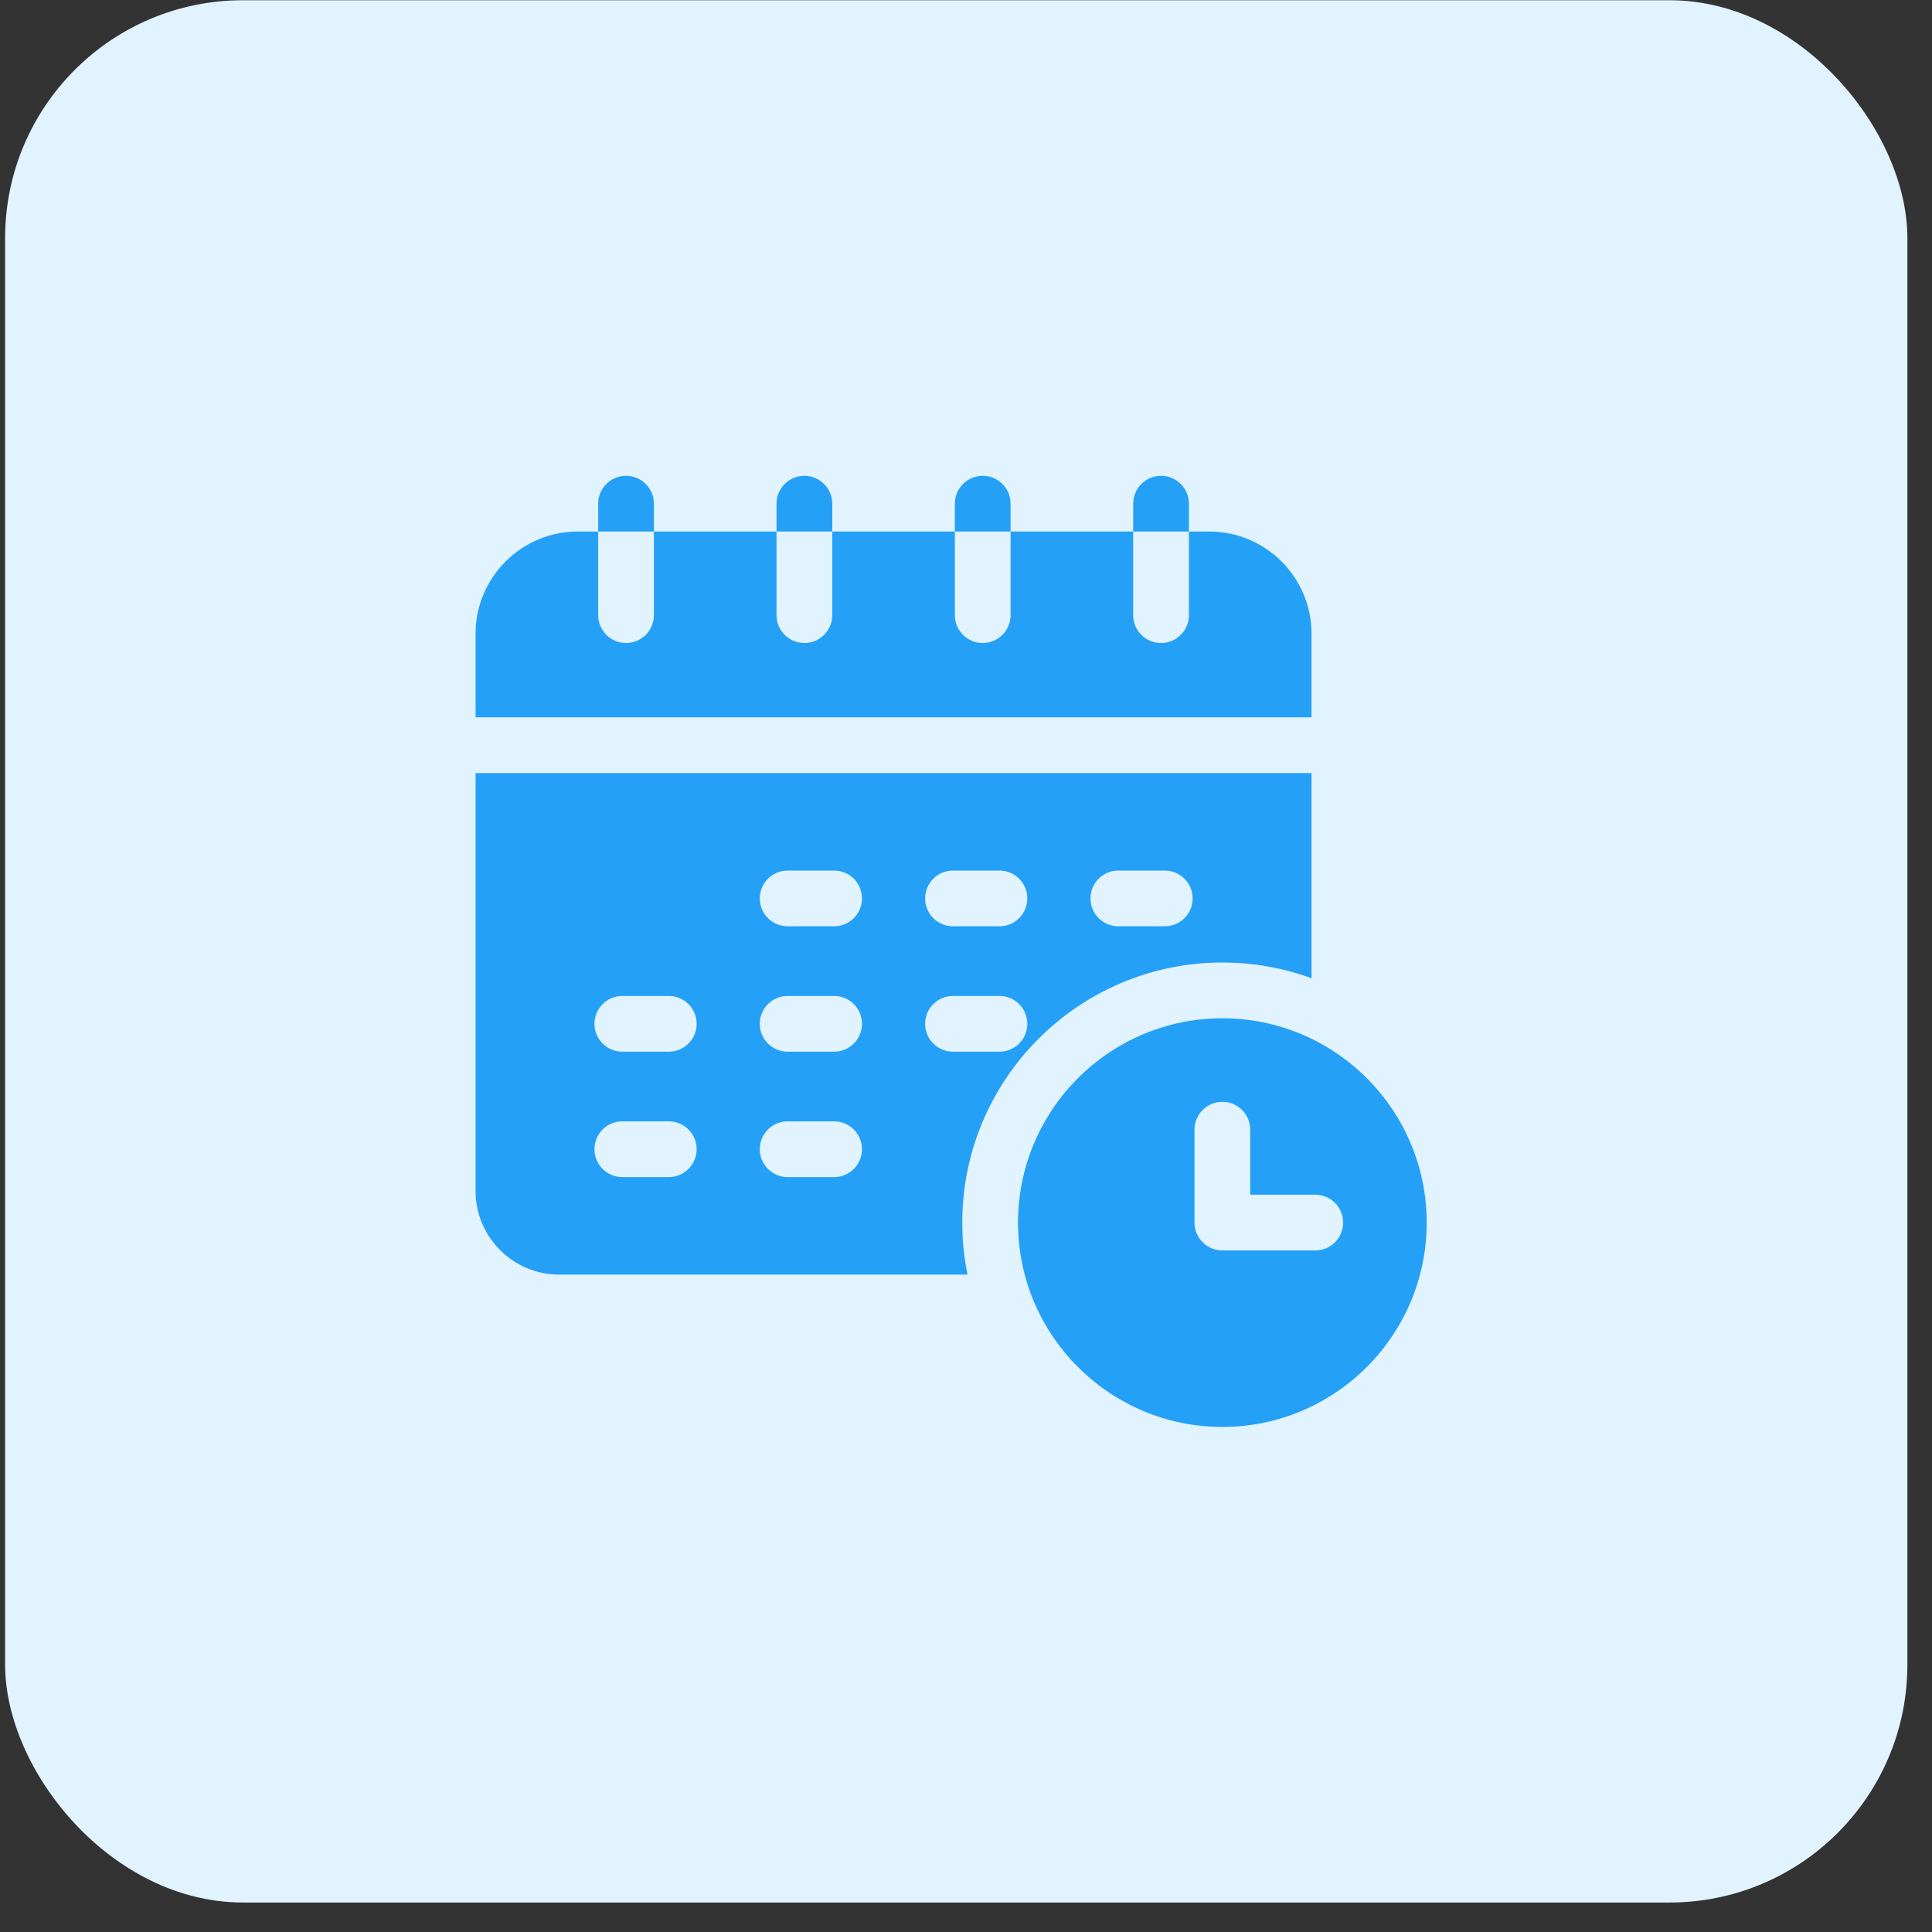
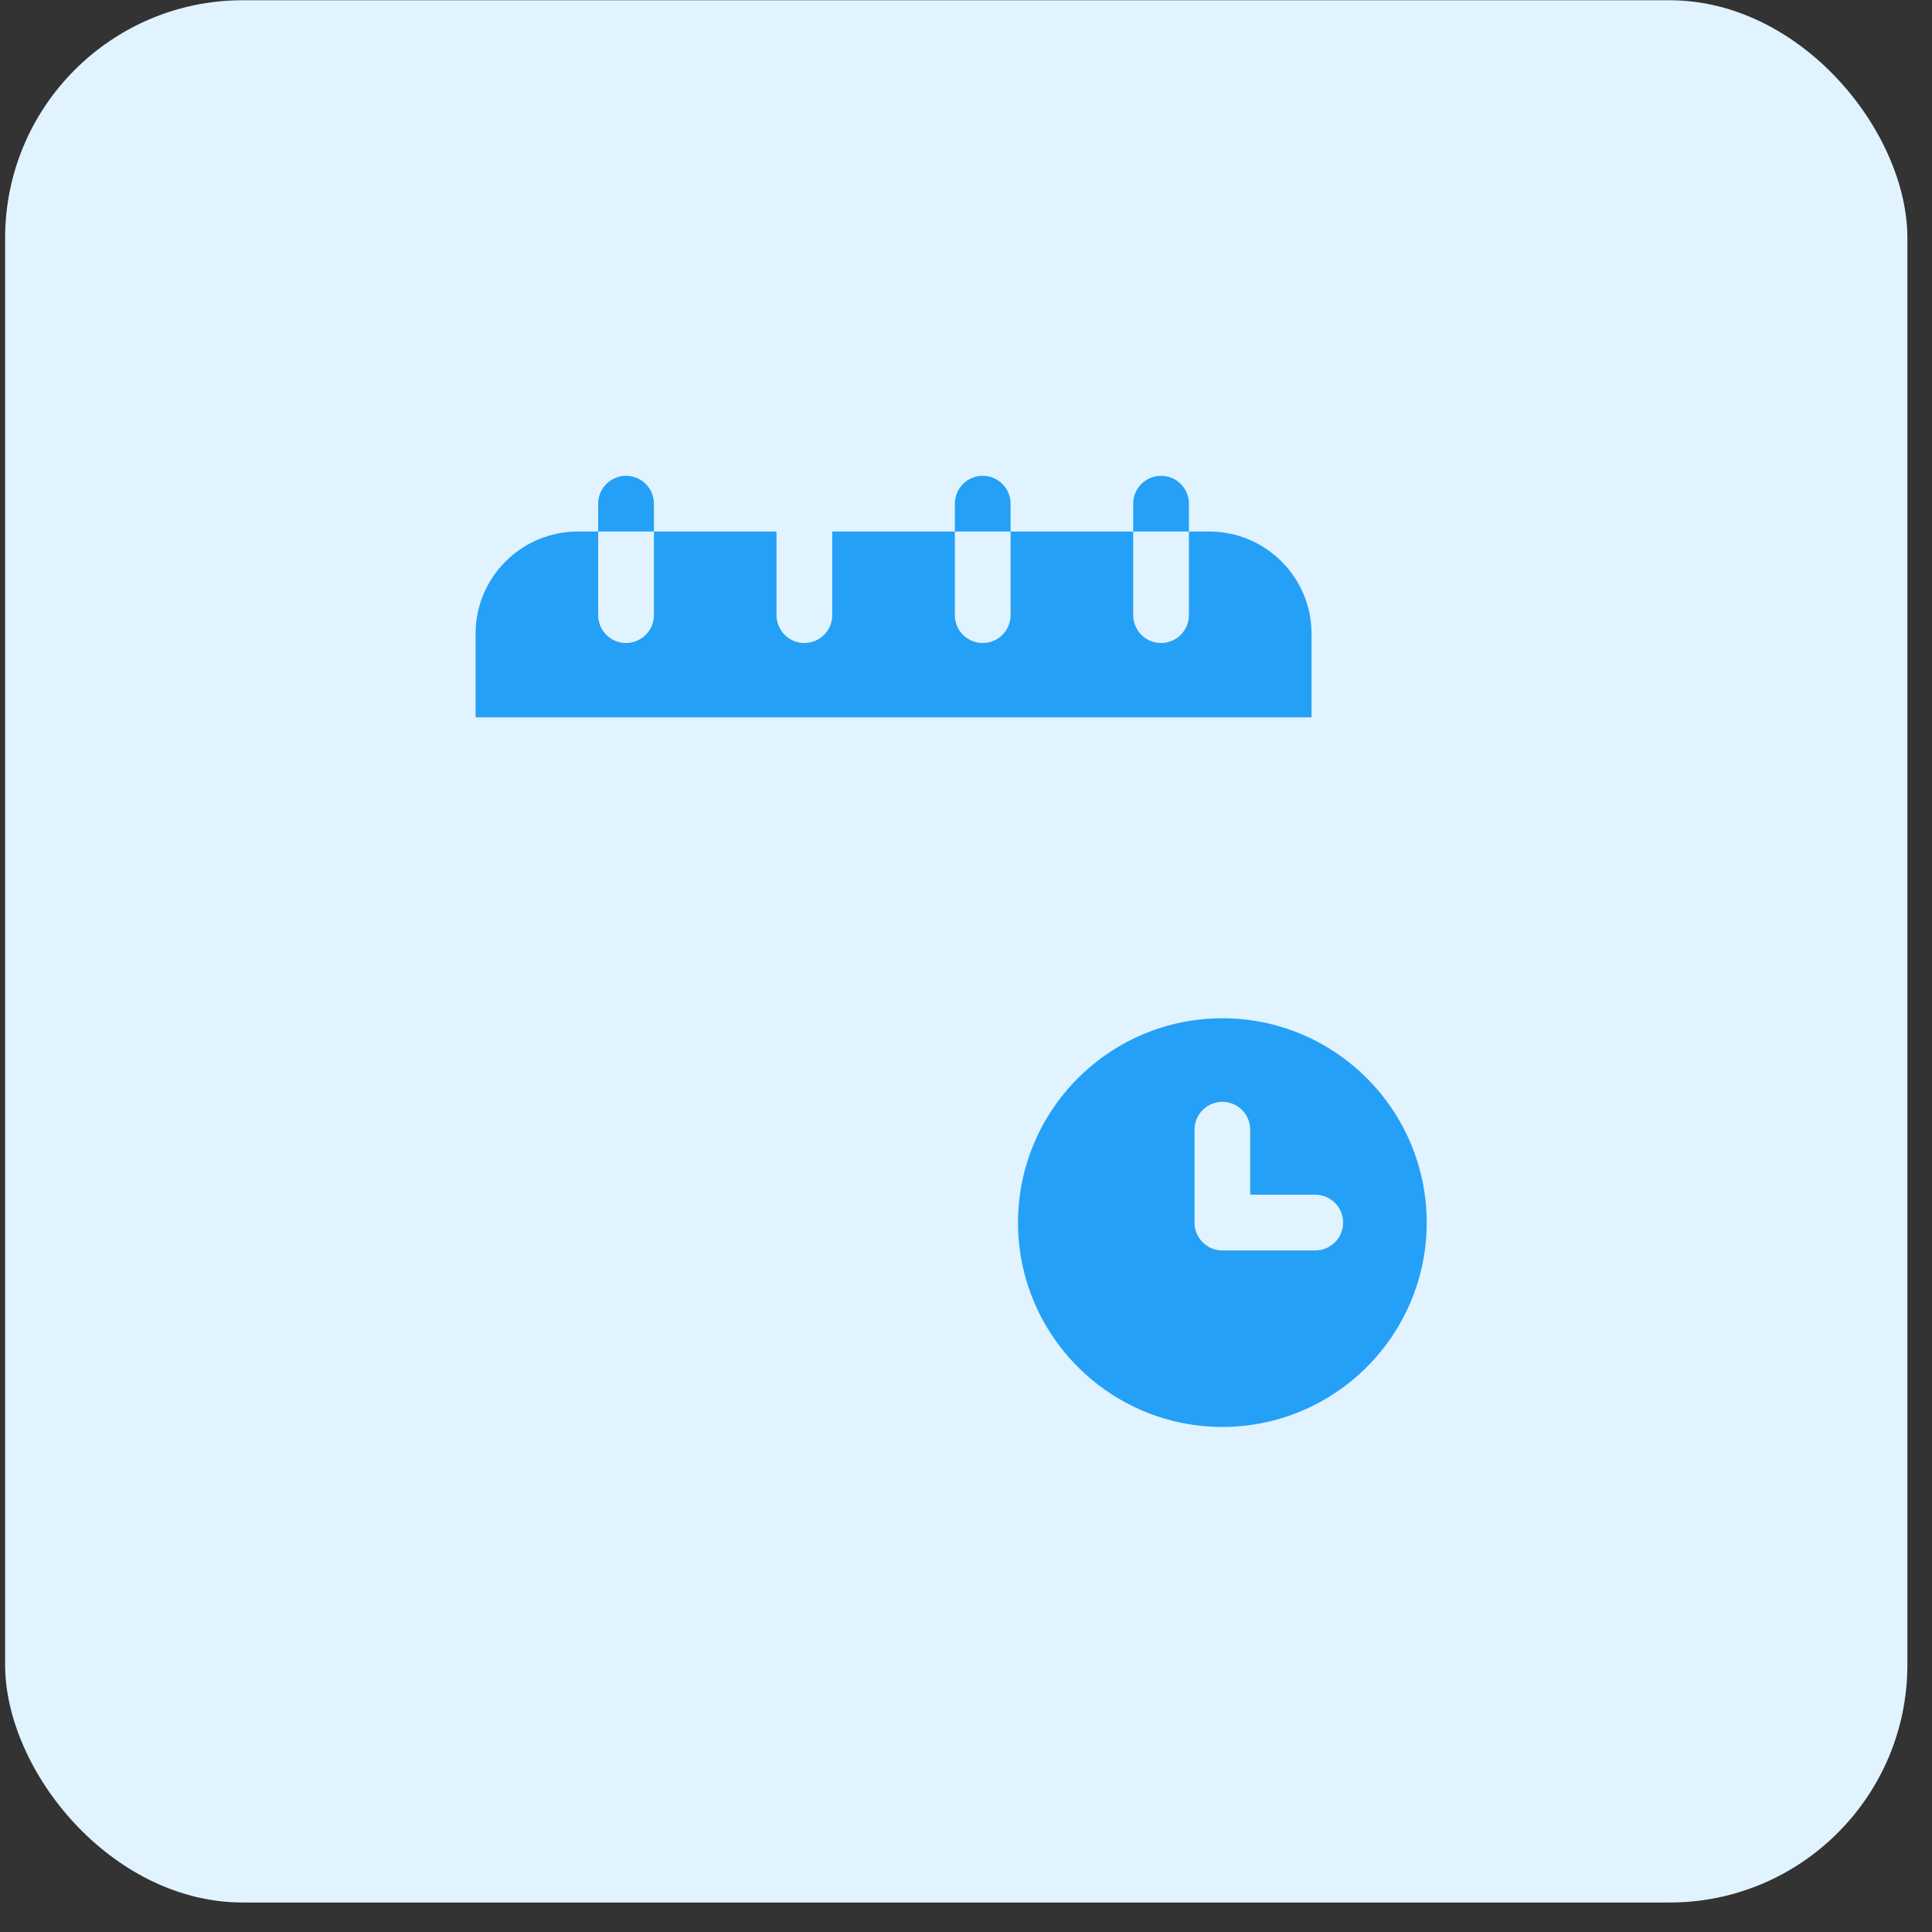
<svg xmlns="http://www.w3.org/2000/svg" width="65" height="65" viewBox="0 0 65 65" fill="none">
  <rect x="0" y="0" width="65" height="65" fill="#333333" stroke="none" />
  <rect x="0.172" y="0.008" width="64" height="64" rx="8" fill="#E1F3FF" />
  <g clip-path="url(#clip0_3445_27158)">
    <path d="M44.125 21.32C44.125 19.425 42.583 17.883 40.688 17.883H40V20.695C40 21.213 39.58 21.633 39.062 21.633C38.545 21.633 38.125 21.213 38.125 20.695V17.883H34V20.695C34 21.213 33.58 21.633 33.062 21.633C32.545 21.633 32.125 21.213 32.125 20.695V17.883H28V20.695C28 21.213 27.58 21.633 27.062 21.633C26.545 21.633 26.125 21.213 26.125 20.695V17.883H22V20.695C22 21.213 21.58 21.633 21.062 21.633C20.545 21.633 20.125 21.213 20.125 20.695V17.883H19.438C17.542 17.883 16 19.425 16 21.32V24.133H44.125V21.32Z" fill="#25A0F7" />
    <path d="M22 16.945C22 16.428 21.58 16.008 21.062 16.008C20.545 16.008 20.125 16.428 20.125 16.945V17.883H22V16.945Z" fill="#25A0F7" />
    <path d="M40 16.945C40 16.428 39.58 16.008 39.062 16.008C38.545 16.008 38.125 16.428 38.125 16.945V17.883H40V16.945Z" fill="#25A0F7" />
    <path d="M34 16.945C34 16.428 33.58 16.008 33.062 16.008C32.545 16.008 32.125 16.428 32.125 16.945V17.883H34V16.945Z" fill="#25A0F7" />
-     <path d="M28 16.945C28 16.428 27.58 16.008 27.062 16.008C26.545 16.008 26.125 16.428 26.125 16.945V17.883H28V16.945Z" fill="#25A0F7" />
-     <path d="M41.125 32.383C42.178 32.383 43.189 32.57 44.125 32.913V26.008H16V40.07C16 41.621 17.262 42.883 18.812 42.883H32.551C32.436 42.317 32.375 41.732 32.375 41.133C32.375 36.308 36.3 32.383 41.125 32.383ZM37.625 29.289H39.188C39.705 29.289 40.125 29.709 40.125 30.227C40.125 30.744 39.705 31.164 39.188 31.164H37.625C37.107 31.164 36.688 30.744 36.688 30.227C36.688 29.709 37.107 29.289 37.625 29.289ZM32.062 29.289H33.625C34.143 29.289 34.562 29.709 34.562 30.227C34.562 30.744 34.143 31.164 33.625 31.164H32.062C31.545 31.164 31.125 30.744 31.125 30.227C31.125 29.709 31.545 29.289 32.062 29.289ZM22.5 39.602H20.938C20.42 39.602 20 39.182 20 38.664C20 38.146 20.42 37.727 20.938 37.727H22.5C23.018 37.727 23.438 38.146 23.438 38.664C23.438 39.182 23.018 39.602 22.5 39.602ZM22.5 35.383H20.938C20.42 35.383 20 34.963 20 34.445C20 33.928 20.42 33.508 20.938 33.508H22.5C23.018 33.508 23.438 33.928 23.438 34.445C23.438 34.963 23.018 35.383 22.5 35.383ZM28.062 39.602H26.5C25.982 39.602 25.562 39.182 25.562 38.664C25.562 38.146 25.982 37.727 26.5 37.727H28.062C28.58 37.727 29 38.146 29 38.664C29 39.182 28.58 39.602 28.062 39.602ZM28.062 35.383H26.5C25.982 35.383 25.562 34.963 25.562 34.445C25.562 33.928 25.982 33.508 26.5 33.508H28.062C28.58 33.508 29 33.928 29 34.445C29 34.963 28.58 35.383 28.062 35.383ZM28.062 31.164H26.5C25.982 31.164 25.562 30.744 25.562 30.227C25.562 29.709 25.982 29.289 26.5 29.289H28.062C28.58 29.289 29 29.709 29 30.227C29 30.744 28.58 31.164 28.062 31.164ZM31.125 34.445C31.125 33.928 31.545 33.508 32.062 33.508H33.625C34.143 33.508 34.562 33.928 34.562 34.445C34.562 34.963 34.143 35.383 33.625 35.383H32.062C31.545 35.383 31.125 34.963 31.125 34.445Z" fill="#25A0F7" />
    <path d="M41.125 34.258C37.334 34.258 34.25 37.342 34.25 41.133C34.25 44.924 37.334 48.008 41.125 48.008C44.916 48.008 48 44.924 48 41.133C48 37.342 44.916 34.258 41.125 34.258ZM44.25 42.07H41.125C40.607 42.07 40.188 41.651 40.188 41.133V38.008C40.188 37.49 40.607 37.07 41.125 37.07C41.643 37.07 42.062 37.49 42.062 38.008V40.195H44.25C44.768 40.195 45.188 40.615 45.188 41.133C45.188 41.651 44.768 42.07 44.25 42.07Z" fill="#25A0F7" />
  </g>
  <defs>
    <clipPath id="clip0_3445_27158">
      <rect width="32" height="32" fill="white" transform="translate(16 16.008)" />
    </clipPath>
  </defs>
</svg>